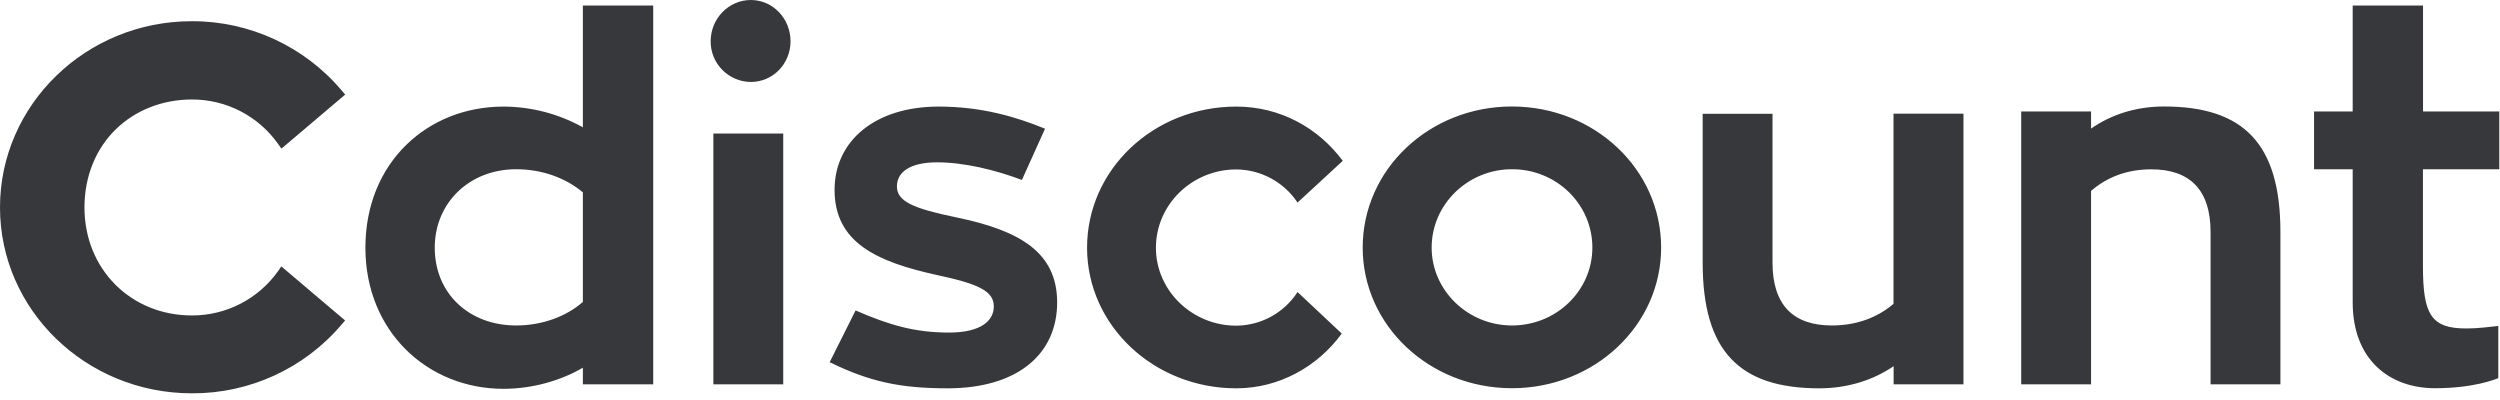
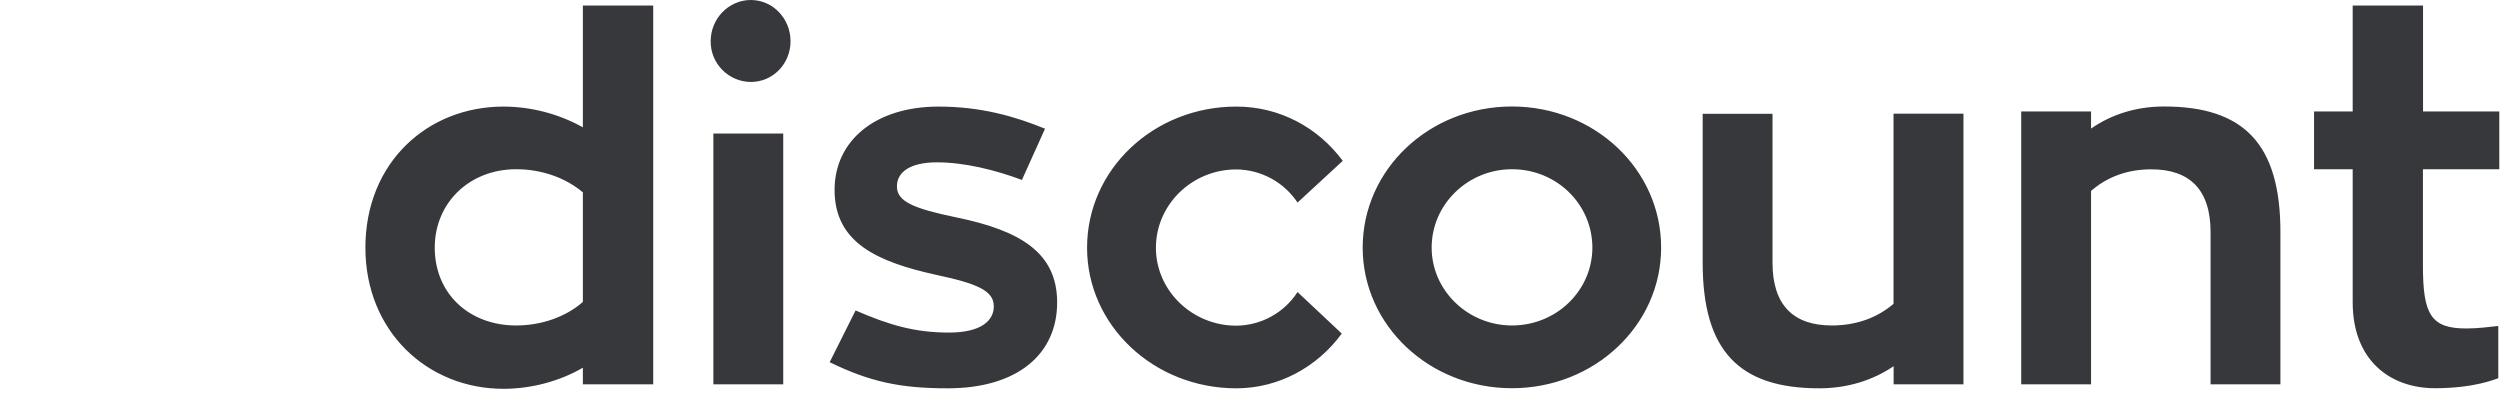
<svg xmlns="http://www.w3.org/2000/svg" width="150px" height="24px" viewBox="0 0 150 24" version="1.1">
  <title>cdiscount</title>
  <desc>Created with Sketch.</desc>
  <g id="Demo-🕹️" stroke="none" stroke-width="1" fill="none" fill-rule="evenodd">
    <g id="hansan-home" transform="translate(-967, -1321)" fill="#37383C" fill-rule="nonzero">
      <g id="clients" transform="translate(328, 1133)">
        <g id="cdiscount" transform="translate(639, 188)">
-           <path d="M16.693,16.255 C15.504,17.936 13.571,18.933 11.517,18.927 C7.842,18.927 5.068,16.141 5.068,12.448 C5.068,10.598 5.741,8.929 6.96,7.746 C8.143,6.599 9.764,5.969 11.517,5.969 C13.577,5.963 15.51,6.966 16.693,8.647 L16.886,8.917 L20.711,5.675 L20.518,5.446 C18.279,2.792 14.982,1.261 11.511,1.273 C5.164,1.267 0,6.281 0,12.448 C0,18.603 5.164,23.599 11.511,23.599 C14.976,23.617 18.273,22.098 20.512,19.456 L20.705,19.227 L16.88,15.985 L16.693,16.255 Z" id="Path" />
          <path d="M39.193,0.33 L39.193,23.058 L34.972,23.058 L34.972,22.062 C33.645,22.842 31.928,23.329 30.21,23.329 C25.659,23.329 21.924,19.894 21.924,14.862 C21.924,9.74 25.659,6.395 30.21,6.395 C31.88,6.401 33.513,6.827 34.972,7.638 L34.972,0.33 L39.193,0.33 Z M34.972,18.116 L34.972,11.541 C33.975,10.701 32.564,10.154 30.967,10.154 C28.163,10.154 26.085,12.172 26.085,14.856 C26.085,17.63 28.163,19.528 30.967,19.528 C32.534,19.528 33.981,18.987 34.972,18.116 Z M42.802,8.01 L46.994,8.01 L46.994,23.058 L42.802,23.058 L42.802,8.01 Z M51.335,18.627 C53.353,19.504 54.89,19.954 56.944,19.954 C58.871,19.954 59.628,19.233 59.628,18.387 C59.628,17.45 58.691,17.03 56.163,16.489 C52.632,15.709 50.074,14.562 50.074,11.397 C50.074,8.443 52.518,6.395 56.313,6.395 C58.877,6.395 60.925,6.996 62.702,7.722 L61.315,10.797 C59.718,10.196 57.85,9.74 56.223,9.74 C54.626,9.74 53.815,10.31 53.815,11.187 C53.815,12.094 54.812,12.514 57.43,13.054 C61.225,13.841 63.429,15.162 63.429,18.147 C63.429,21.251 61.045,23.299 56.859,23.299 C54.025,23.299 52.188,22.908 49.78,21.731 L51.335,18.627 Z M80.506,20.014 C79.029,22.032 76.711,23.299 74.177,23.299 C69.235,23.299 65.224,19.534 65.224,14.862 C65.224,10.16 69.229,6.395 74.177,6.395 C76.801,6.395 79.089,7.662 80.566,9.65 L77.852,12.154 C77.036,10.923 75.655,10.178 74.177,10.166 C71.523,10.166 69.355,12.274 69.355,14.868 C69.355,17.432 71.523,19.54 74.177,19.54 C75.667,19.528 77.048,18.771 77.852,17.522 L80.506,20.014 Z M99.668,14.856 C99.668,19.528 95.663,23.293 90.715,23.293 C85.767,23.293 81.761,19.528 81.761,14.856 C81.761,10.154 85.767,6.389 90.715,6.389 C95.663,6.389 99.668,10.154 99.668,14.856 Z M95.542,14.856 C95.542,12.262 93.405,10.154 90.721,10.154 C88.066,10.154 85.899,12.262 85.899,14.856 C85.899,17.42 88.066,19.528 90.721,19.528 C93.399,19.528 95.542,17.42 95.542,14.856 L95.542,14.856 Z M117.808,6.827 L117.808,23.058 L113.617,23.058 L113.617,21.972 C112.374,22.818 110.843,23.299 109.155,23.299 C104.363,23.299 102.16,21.071 102.16,15.763 L102.16,6.827 L106.351,6.827 L106.351,15.763 C106.351,18.297 107.594,19.528 109.906,19.528 C111.413,19.528 112.65,19.047 113.611,18.231 L113.611,6.821 L117.808,6.821 L117.808,6.827 Z M136.825,13.925 L136.825,23.058 L132.634,23.058 L132.634,13.925 C132.634,11.391 131.391,10.16 129.079,10.16 C127.602,10.16 126.395,10.641 125.464,11.457 L125.464,23.058 L121.273,23.058 L121.273,6.689 L125.464,6.689 L125.464,7.716 C126.671,6.869 128.179,6.389 129.836,6.389 C134.622,6.389 136.825,8.623 136.825,13.925 L136.825,13.925 Z M145.376,10.154 L145.376,15.943 C145.376,18.867 145.857,19.708 147.97,19.708 C148.691,19.708 149.327,19.618 149.898,19.558 L149.898,22.692 C149.718,22.752 148.451,23.293 146.103,23.293 C143.359,23.293 141.161,21.575 141.161,18.141 L141.161,10.154 L138.843,10.154 L138.843,6.689 L141.161,6.689 L141.161,0.33 L145.382,0.33 L145.382,6.689 L149.958,6.689 L149.958,10.154 L145.376,10.154 Z" id="Shape" />
          <path d="M42.64,2.474 C42.64,1.117 43.721,0 45.048,0 C46.375,0 47.432,1.117 47.432,2.474 C47.432,3.831 46.375,4.918 45.048,4.918 C43.709,4.906 42.628,3.813 42.64,2.474 Z" id="Path" />
        </g>
      </g>
    </g>
  </g>
</svg>